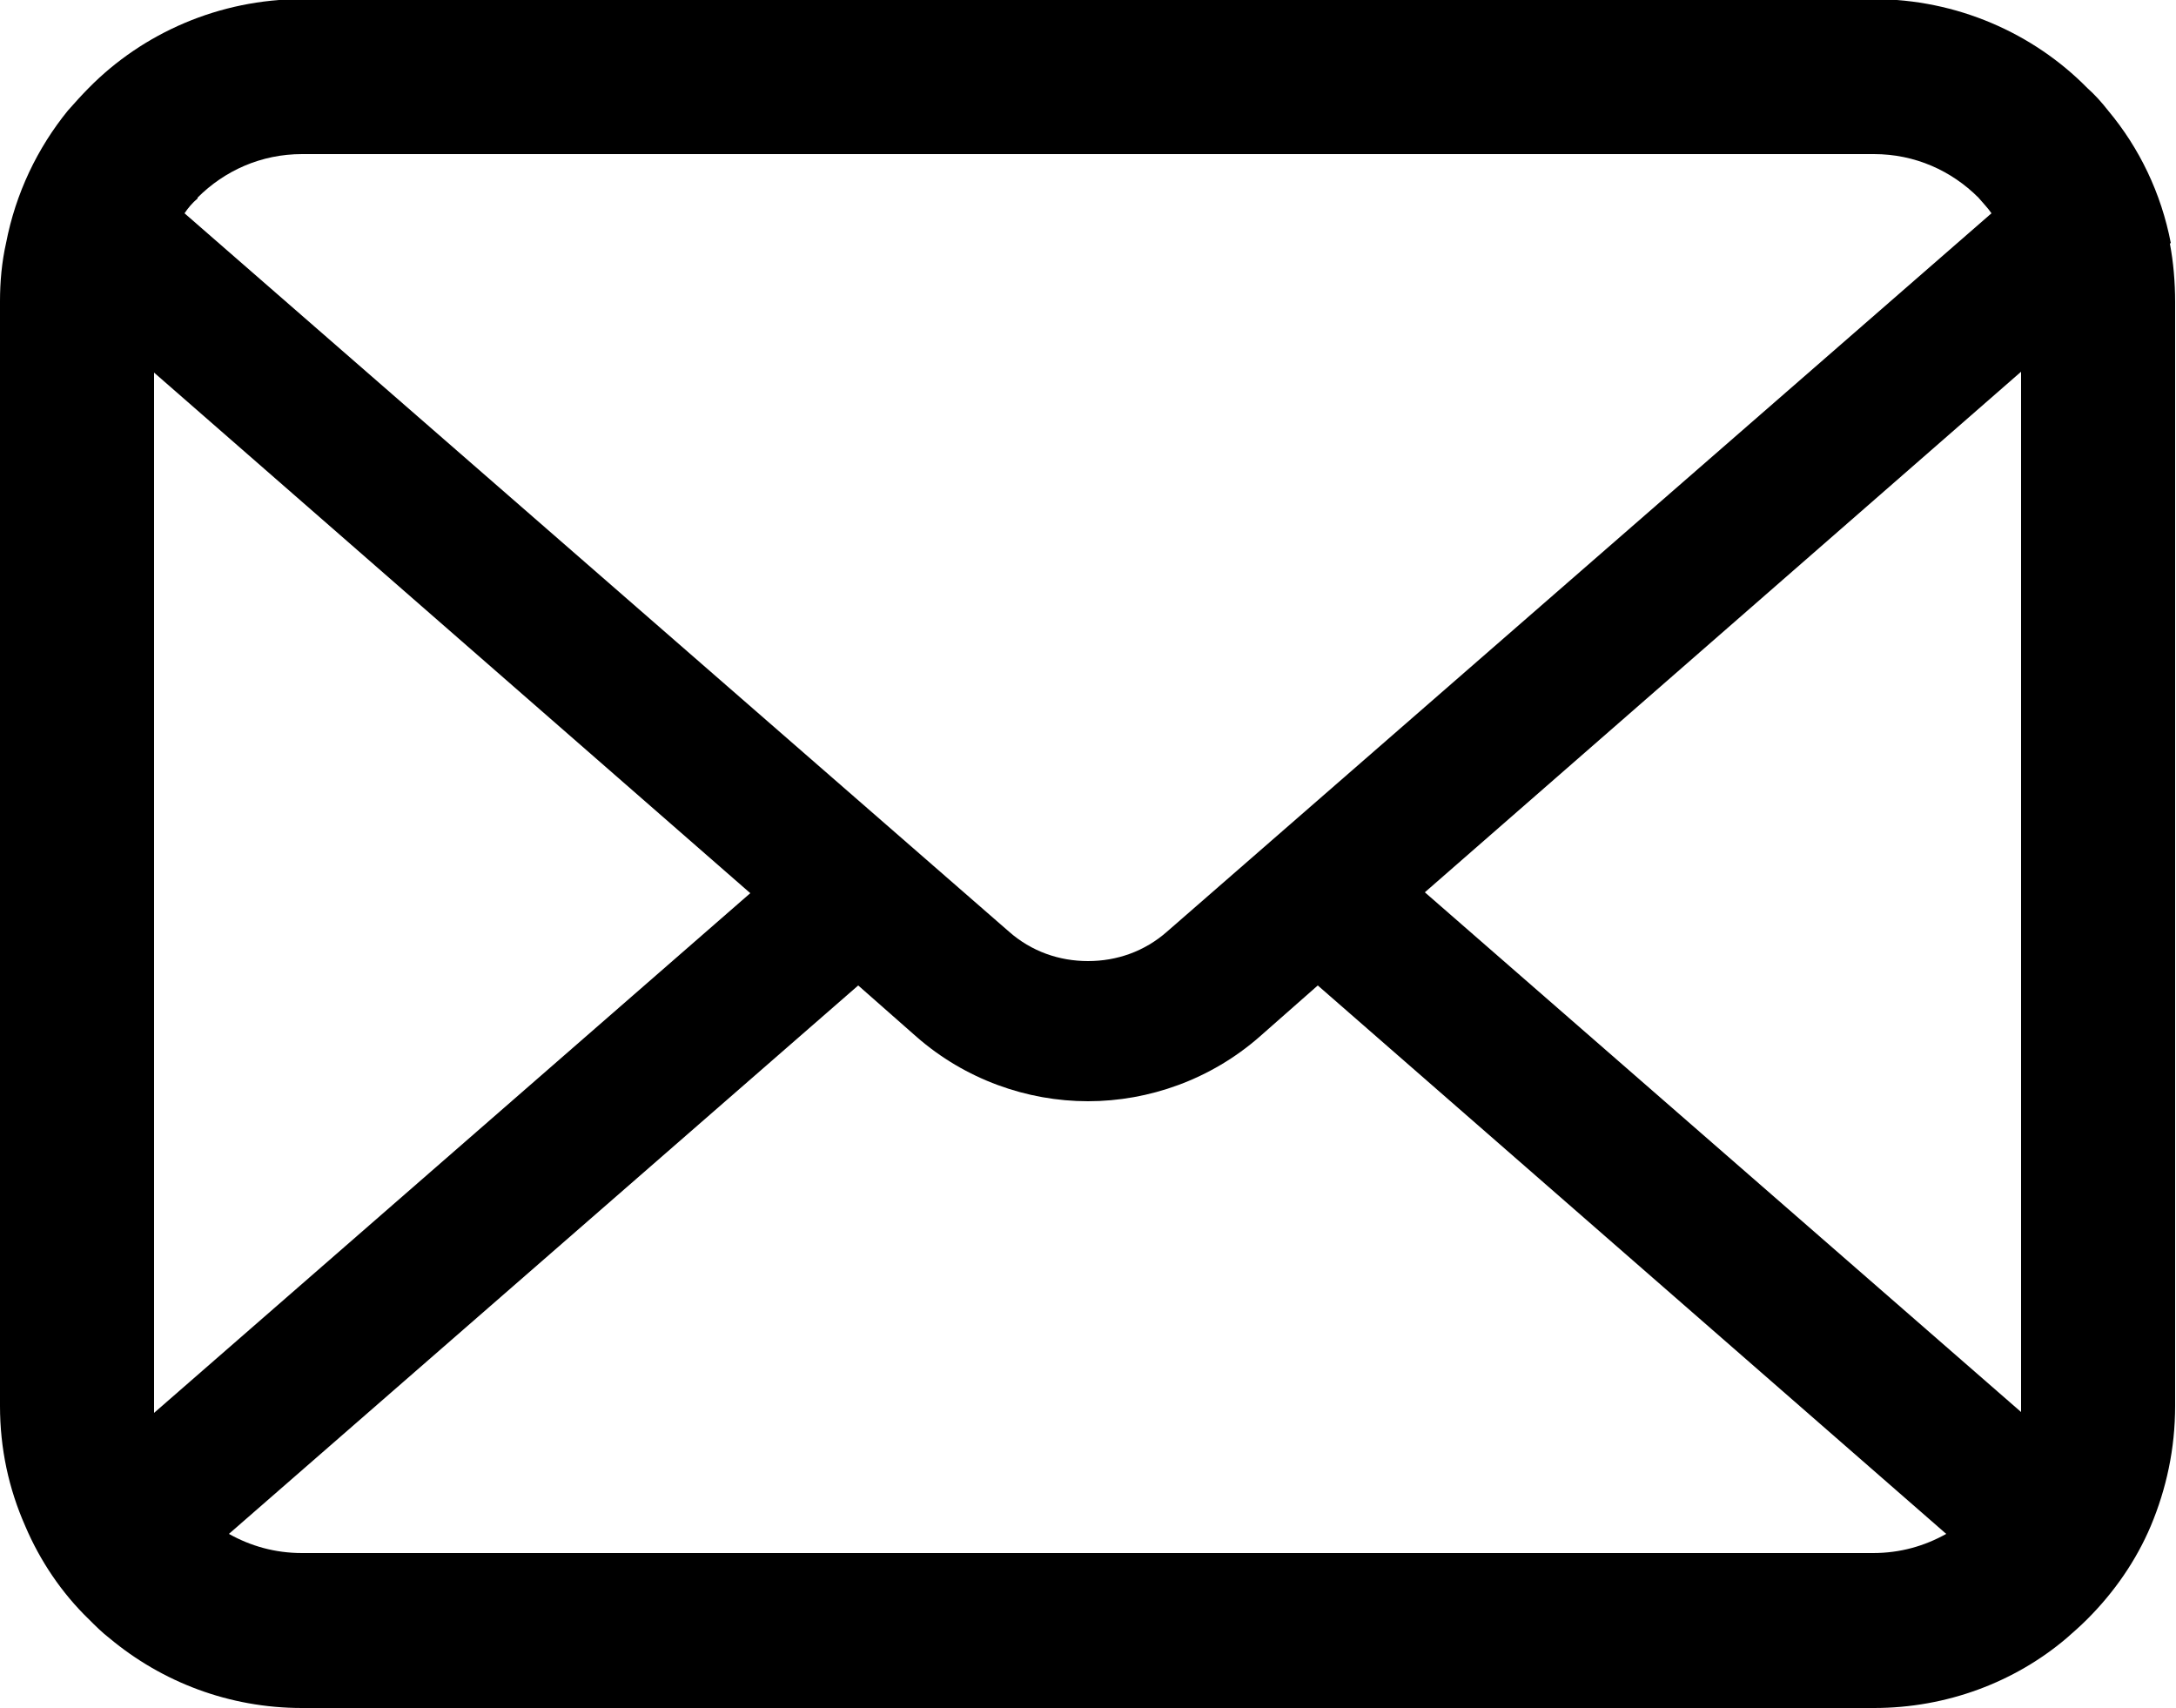
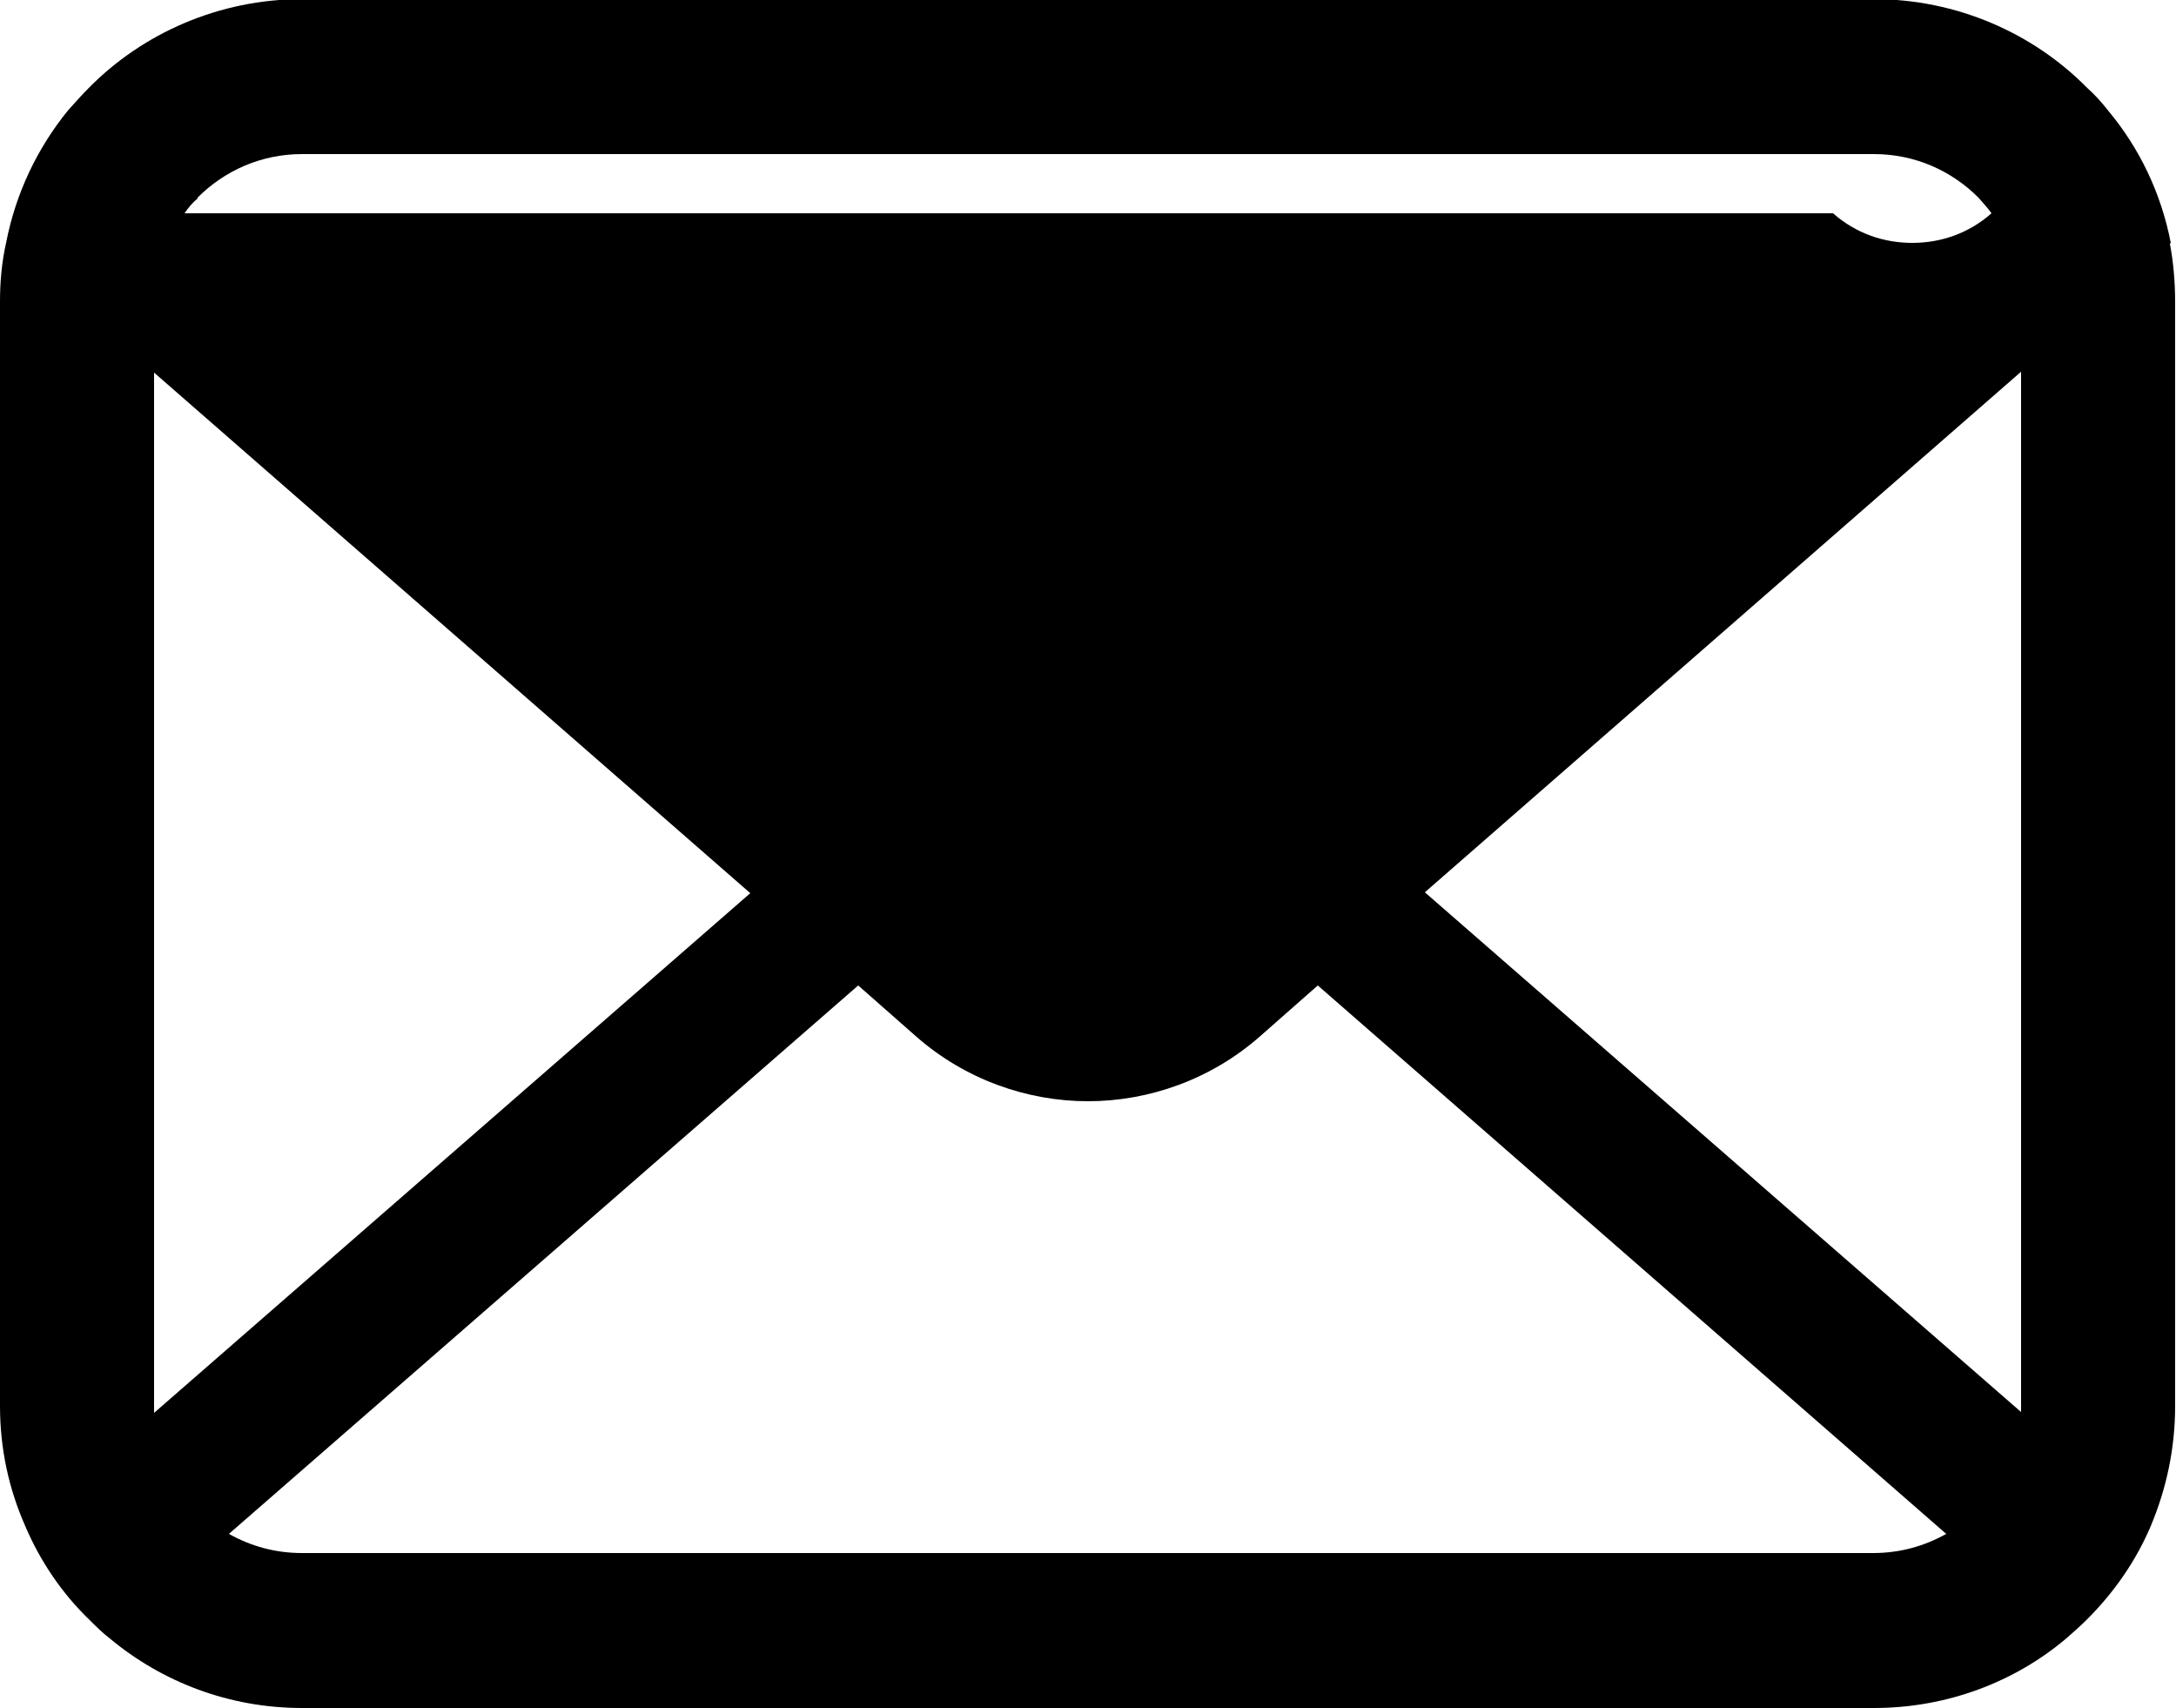
<svg xmlns="http://www.w3.org/2000/svg" id="_レイヤー_2" data-name="レイヤー 2" width="25" height="19.62" viewBox="0 0 25 19.62">
  <g id="_レイヤー_1-2" data-name="レイヤー 1">
-     <path d="m24.94,2.79c-.11-.57-.36-1.09-.72-1.52-.07-.09-.15-.18-.24-.26-.62-.63-1.5-1.02-2.45-1.02H3.47c-.95,0-1.83.39-2.45,1.02-.08.08-.16.17-.24.26-.35.43-.6.95-.71,1.52-.05.22-.07.45-.07.67v12.69c0,.49.1.95.29,1.38.17.4.42.77.73,1.07.08.08.15.15.24.22.6.5,1.37.8,2.21.8h18.06c.84,0,1.62-.3,2.21-.8.08-.07.16-.14.24-.22.31-.31.56-.67.73-1.07h0c.18-.43.28-.89.28-1.38V3.47c0-.23-.02-.46-.06-.67ZM2.27,2.27c.31-.31.73-.5,1.2-.5h18.06c.47,0,.89.19,1.2.5.05.06.11.12.15.18l-9.47,8.25c-.26.23-.58.34-.91.34s-.65-.11-.91-.34L2.12,2.45c.04-.06.09-.12.15-.17Zm-.5,13.88V4.28l6.85,5.98-6.85,5.97s0-.05,0-.07Zm19.76,1.69H3.47c-.31,0-.59-.08-.84-.22l7.23-6.3.67.59c.56.49,1.27.74,1.97.74s1.41-.25,1.97-.74l.67-.59,7.22,6.3c-.25.14-.53.22-.84.22Zm1.69-1.69s0,.05,0,.07l-6.85-5.97,6.85-5.98v11.87Z" />
+     <path d="m24.94,2.79c-.11-.57-.36-1.09-.72-1.52-.07-.09-.15-.18-.24-.26-.62-.63-1.5-1.02-2.45-1.02H3.47c-.95,0-1.83.39-2.45,1.02-.08.08-.16.17-.24.26-.35.43-.6.95-.71,1.52-.05.22-.07.45-.07.67v12.69c0,.49.1.95.29,1.38.17.4.42.77.73,1.07.08.08.15.15.24.22.6.5,1.37.8,2.21.8h18.06c.84,0,1.62-.3,2.21-.8.08-.07.16-.14.24-.22.31-.31.56-.67.73-1.07h0c.18-.43.28-.89.28-1.38V3.47c0-.23-.02-.46-.06-.67ZM2.27,2.27c.31-.31.73-.5,1.2-.5h18.06c.47,0,.89.19,1.2.5.05.06.11.12.15.18c-.26.23-.58.34-.91.34s-.65-.11-.91-.34L2.12,2.45c.04-.06.09-.12.15-.17Zm-.5,13.88V4.28l6.85,5.98-6.85,5.97s0-.05,0-.07Zm19.76,1.69H3.47c-.31,0-.59-.08-.84-.22l7.23-6.3.67.59c.56.49,1.27.74,1.97.74s1.41-.25,1.97-.74l.67-.59,7.22,6.3c-.25.14-.53.22-.84.22Zm1.69-1.69s0,.05,0,.07l-6.85-5.97,6.85-5.98v11.87Z" />
  </g>
</svg>